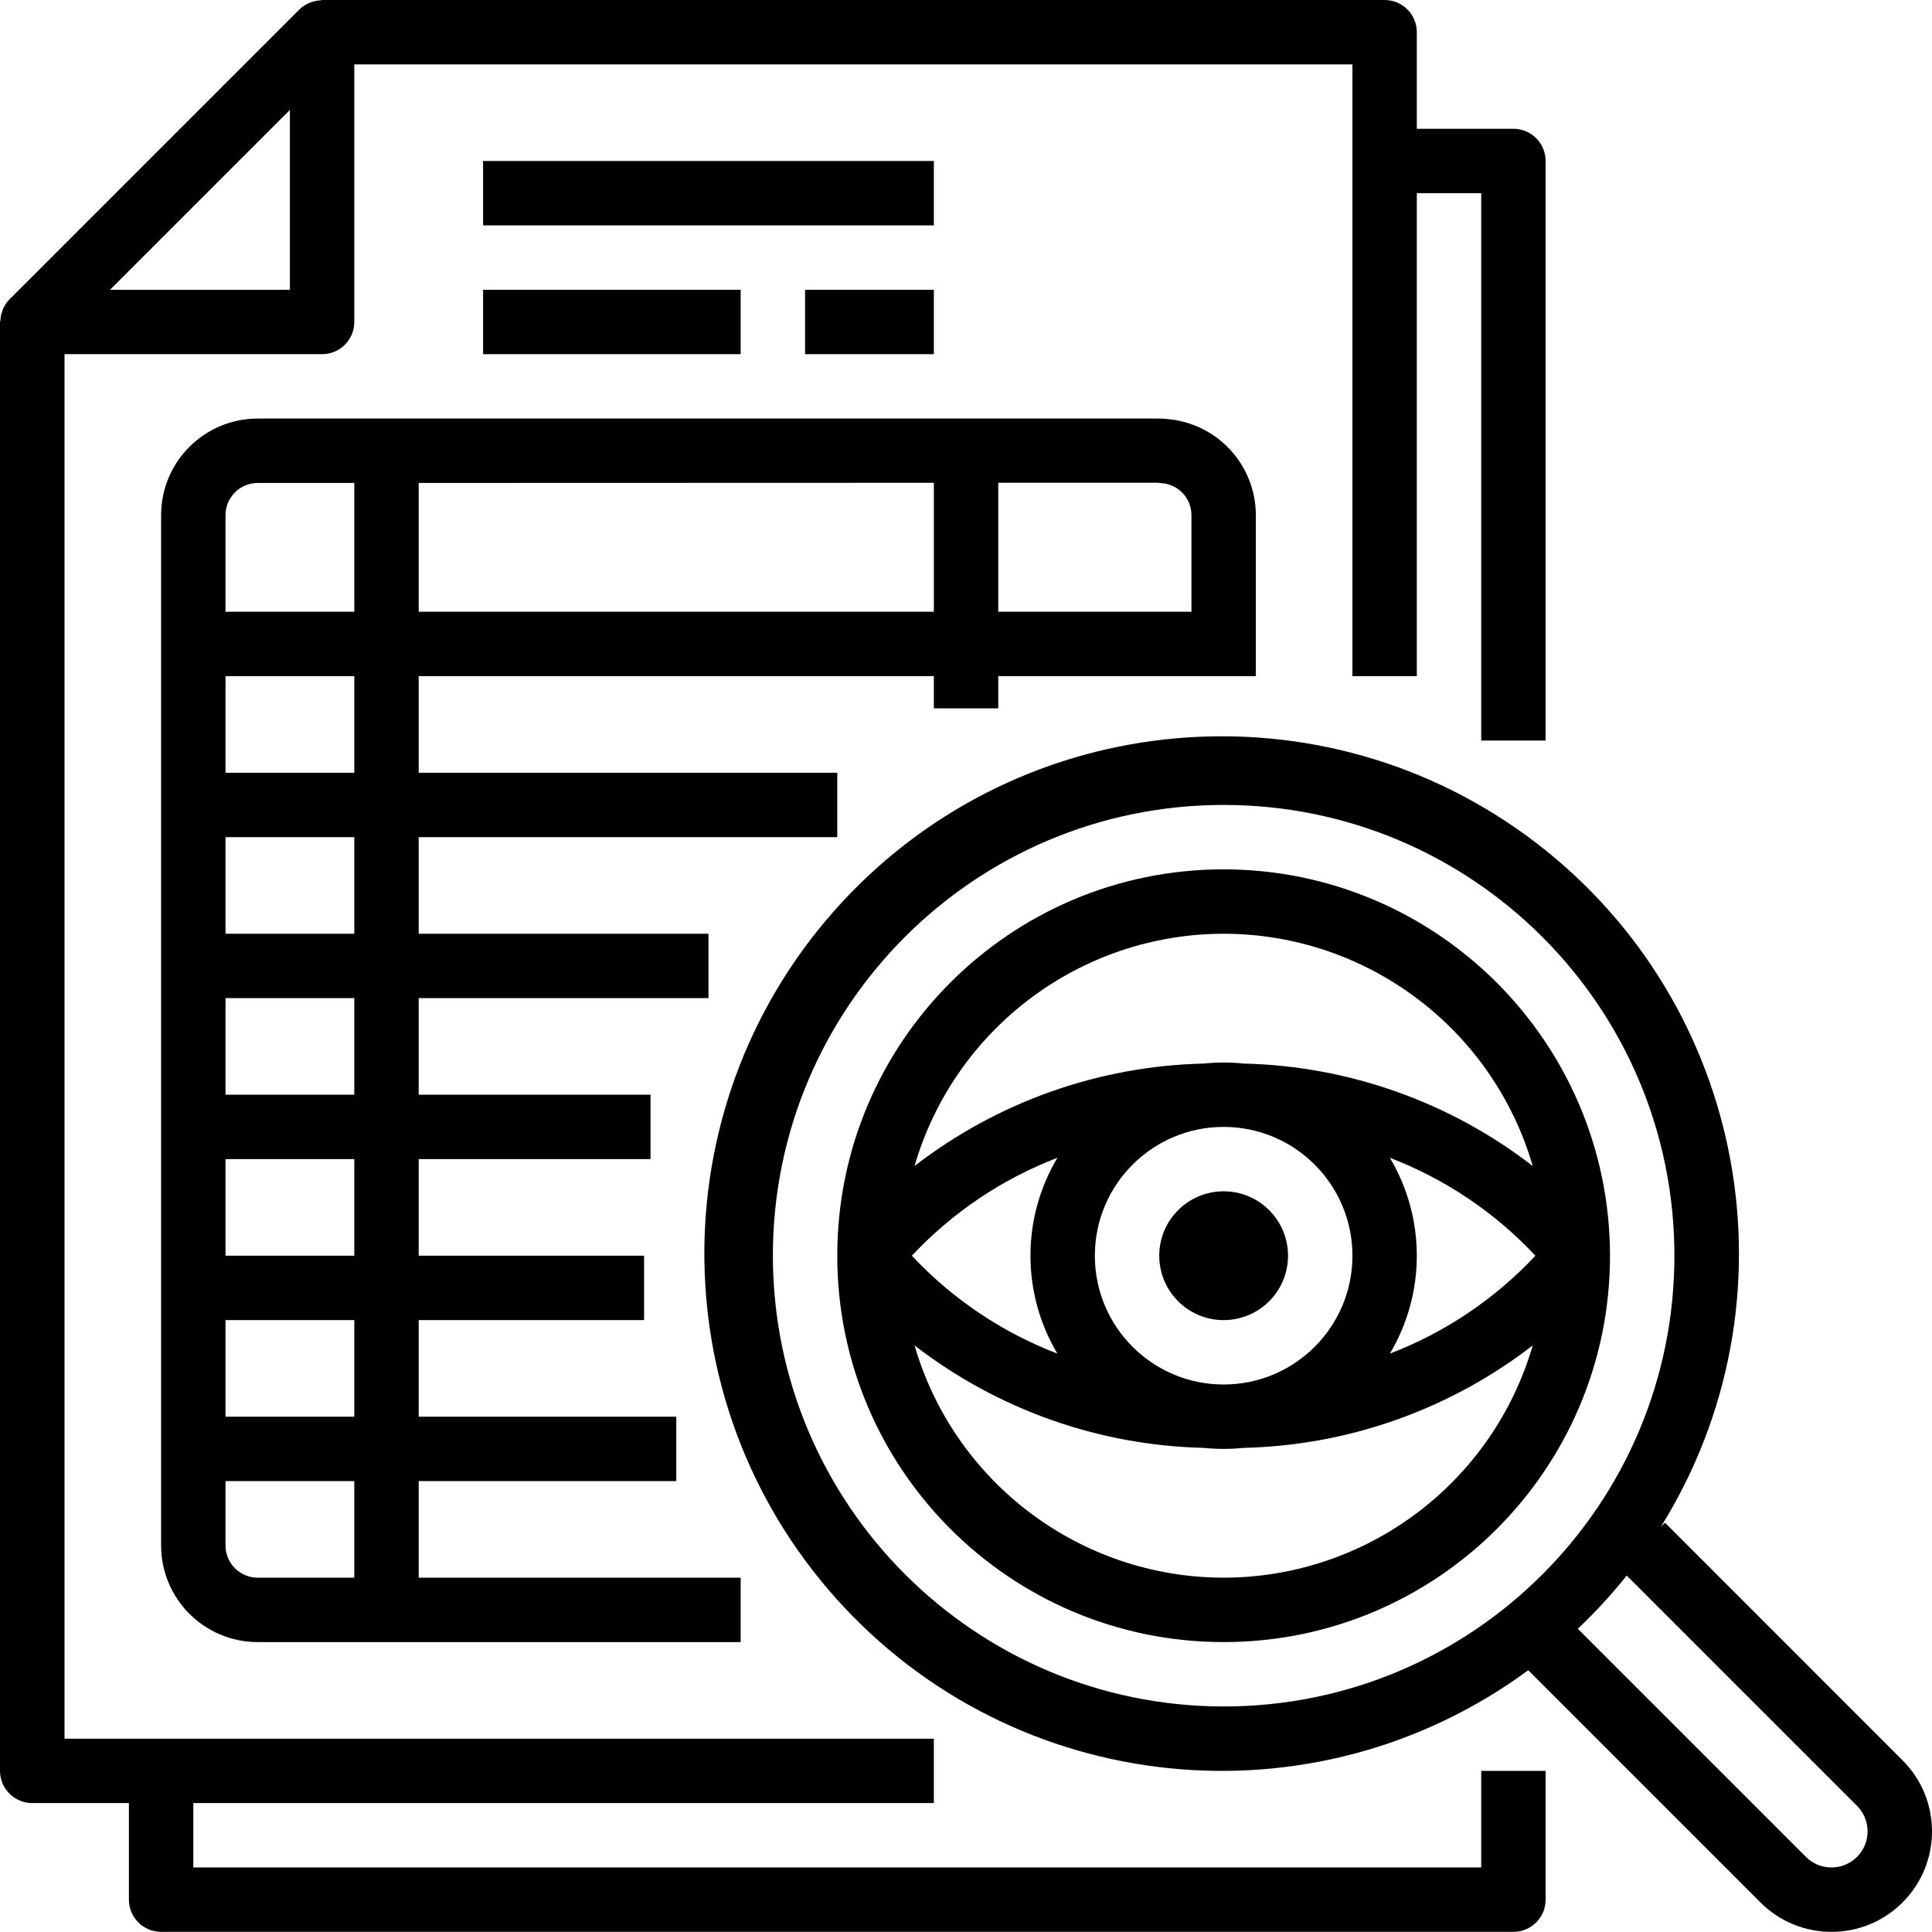
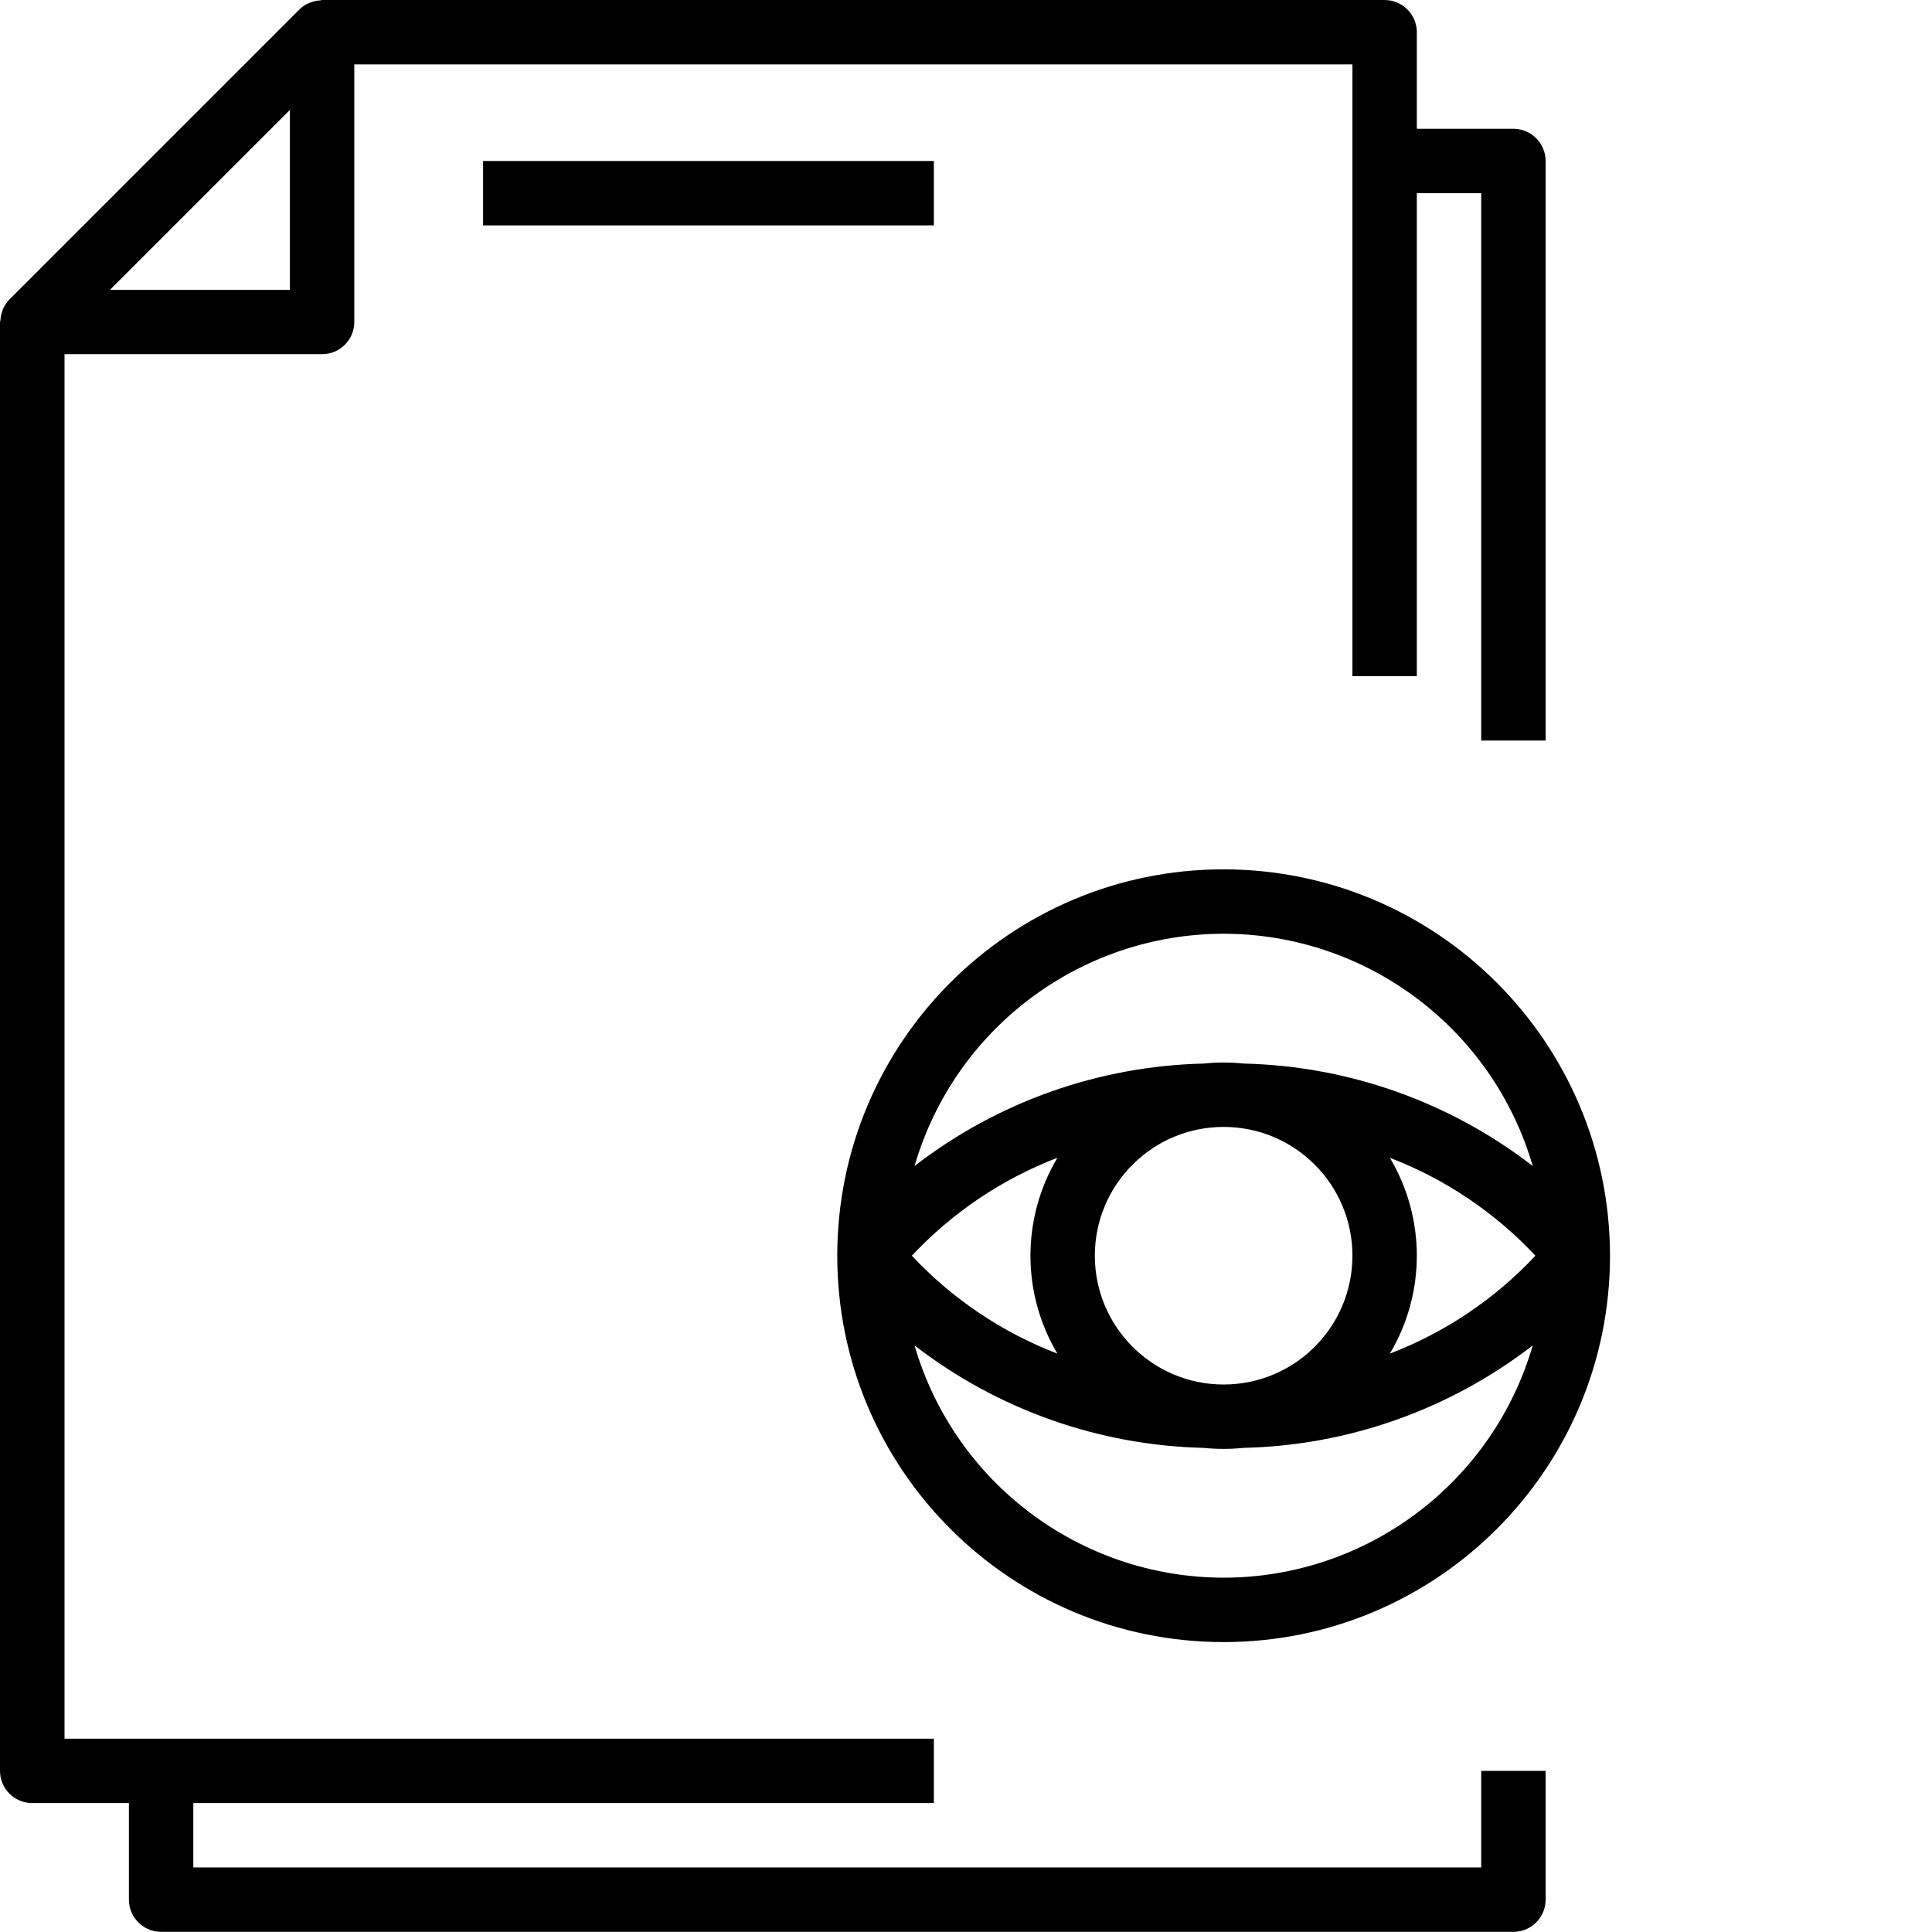
<svg xmlns="http://www.w3.org/2000/svg" id="svg18" version="1.1" width="480.001pt" viewBox="0 0 480.034 479.97" height="479.97pt">
  <defs id="defs22" />
  <path id="path2" d="m 8.031,447.983 h 24 v 24 c 0,4.418 3.582,8 8,8 h 336 c 4.418,0 8,-3.582 8,-8 v -32 h -16 v 24 h -320 v -16 h 184 v -16 h -216 V 87.983 h 64 c 4.418,0 8,-3.582 8,-8 v -64 h 248 V 167.983 h 16 V 47.983 h 16 V 183.983 h 16 V 39.983 c 0,-4.418 -3.582,-8 -8,-8 h -24 v -24 c 0,-4.418 -3.582,-8 -8,-8 h -264 c -0.16,0 -0.305,0.082 -0.465,0.098 -0.727,0.035 -1.445,0.18 -2.133,0.422 -0.238,0.07 -0.469,0.156 -0.699,0.25 -0.875,0.383 -1.676,0.926 -2.359,1.598 l -72,72 C 1.707,75.03 1.164,75.827 0.777,76.698 0.664,76.944 0.602,77.194 0.512,77.448 0.281,78.112 0.145,78.804 0.105,79.503 0.105,79.679 0,79.831 0,80.007 V 439.983 c 0,2.129 0.848,4.168 2.355,5.668 1.508,1.504 3.551,2.34 5.676,2.332 z m 64,-420.687 v 44.688 h -44.688 z m 0,0" />
-   <path id="path4" d="m 248.031,175.983 v -8 h 64 v -40 c -0.016,-12.418 -9.508,-22.773 -21.879,-23.871 -0.703,-0.09 -1.41,-0.133 -2.121,-0.129 h -224 c -13.254,0 -24,10.746 -24,24 v 256 c 0,13.258 10.746,24 24,24 h 120 v -16 h -80 v -24 h 64 v -16 h -64 v -24 h 56 v -16 h -56 v -24 h 57.602 v -16 h -57.602 v -24 h 72 v -16 h -72 v -24 h 104 v -16 h -104 v -24 h 128 v 8 z m 40.656,-55.941 c 4.148,0.316 7.352,3.781 7.344,7.941 v 24 h -48 v -32.055 h 39.664 c 0.328,0.059 0.66,0.094 0.992,0.113 z m -224.656,-0.059 h 24 v 32 h -32 v -24 c 0,-4.418 3.582,-8 8,-8 z m 24,272 h -24 c -4.418,0 -8,-3.582 -8,-8 v -16 h 32 z m 0,-40 h -32 v -24 h 32 z m 0,-40 h -32 v -24 h 32 z m 0,-40 h -32 v -24 h 32 z m 0,-40 h -32 v -24 h 32 z m 0,-40 h -32 v -24 h 32 z m 16,-40 v -32 l 128,-0.039 v 32.039 z m 0,0" />
-   <path id="path6" d="m 120.031,71.983 h 64 v 16 h -64 z m 0,0" />
-   <path id="path8" d="m 200.031,71.983 h 32 v 16 h -32 z m 0,0" />
  <path id="path10" d="m 120.031,39.983 h 112 v 16 h -112 z m 0,0" />
-   <path id="path12" d="m 413.688,378.327 -1.023,1.023 c 35.004,-56.262 21.496,-129.914 -31.195,-170.094 -52.691,-40.184 -127.293,-33.719 -172.289,14.926 -44.996,48.645 -45.637,123.523 -1.477,172.926 44.16,49.406 118.641,57.145 172.008,17.867 l 57.695,57.695 c 9.754,9.754 25.562,9.754 35.312,0 9.754,-9.75 9.754,-25.559 0,-35.309 z M 192.031,311.983 c 0,-61.855 50.145,-112 112,-112 61.855,0 112,50.145 112,112 0,61.855 -50.145,112 -112,112 -61.828,-0.066 -111.934,-50.172 -112,-112 z m 263.031,152 c -2.379,0.008 -4.66,-0.938 -6.344,-2.621 l -56.688,-56.684 c 4.355,-4.117 8.414,-8.535 12.152,-13.223 l 57.215,57.215 c 2.566,2.566 3.336,6.422 1.949,9.773 -1.387,3.352 -4.656,5.539 -8.285,5.539 z m 0,0" />
  <path id="path14" d="m 304.031,215.983 c -53.02,0 -96,42.98 -96,96 0,53.02 42.98,96 96,96 53.02,0 96,-42.98 96,-96 -0.055,-52.996 -43.004,-95.941 -96,-96 z m -32,96 c 0,-17.672 14.328,-32 32,-32 17.676,0 32,14.328 32,32 0,17.676 -14.324,32 -32,32 -17.672,0 -32,-14.324 -32,-32 z m -9.305,24.328 c -13.738,-5.266 -26.105,-13.582 -36.16,-24.328 10.055,-10.742 22.422,-19.062 36.16,-24.328 -8.926,14.992 -8.926,33.668 0,48.656 z m 82.609,-48.656 c 13.742,5.266 26.105,13.586 36.16,24.328 -10.055,10.746 -22.418,19.062 -36.16,24.328 8.926,-14.988 8.926,-33.664 0,-48.656 z m -41.305,-55.672 c 35.578,0.043 66.859,23.555 76.801,57.715 -20.609,-15.934 -45.781,-24.855 -71.824,-25.457 -3.293,-0.344 -6.609,-0.344 -9.902,0 -26.062,0.594 -51.25,9.512 -71.875,25.457 9.941,-34.16 41.227,-57.672 76.801,-57.715 z m 0,160 c -35.574,-0.043 -66.859,-23.551 -76.801,-57.711 20.613,15.934 45.781,24.852 71.824,25.457 3.293,0.34 6.613,0.34 9.906,0 26.059,-0.594 51.246,-9.516 71.871,-25.457 -9.941,34.16 -41.223,57.668 -76.801,57.711 z m 0,0" />
-   <path id="path16" d="m 320.031,311.983 c 0,8.836 -7.164,16 -16,16 -8.836,0 -16,-7.164 -16,-16 0,-8.836 7.164,-16 16,-16 8.836,0 16,7.164 16,16 z m 0,0" />
</svg>